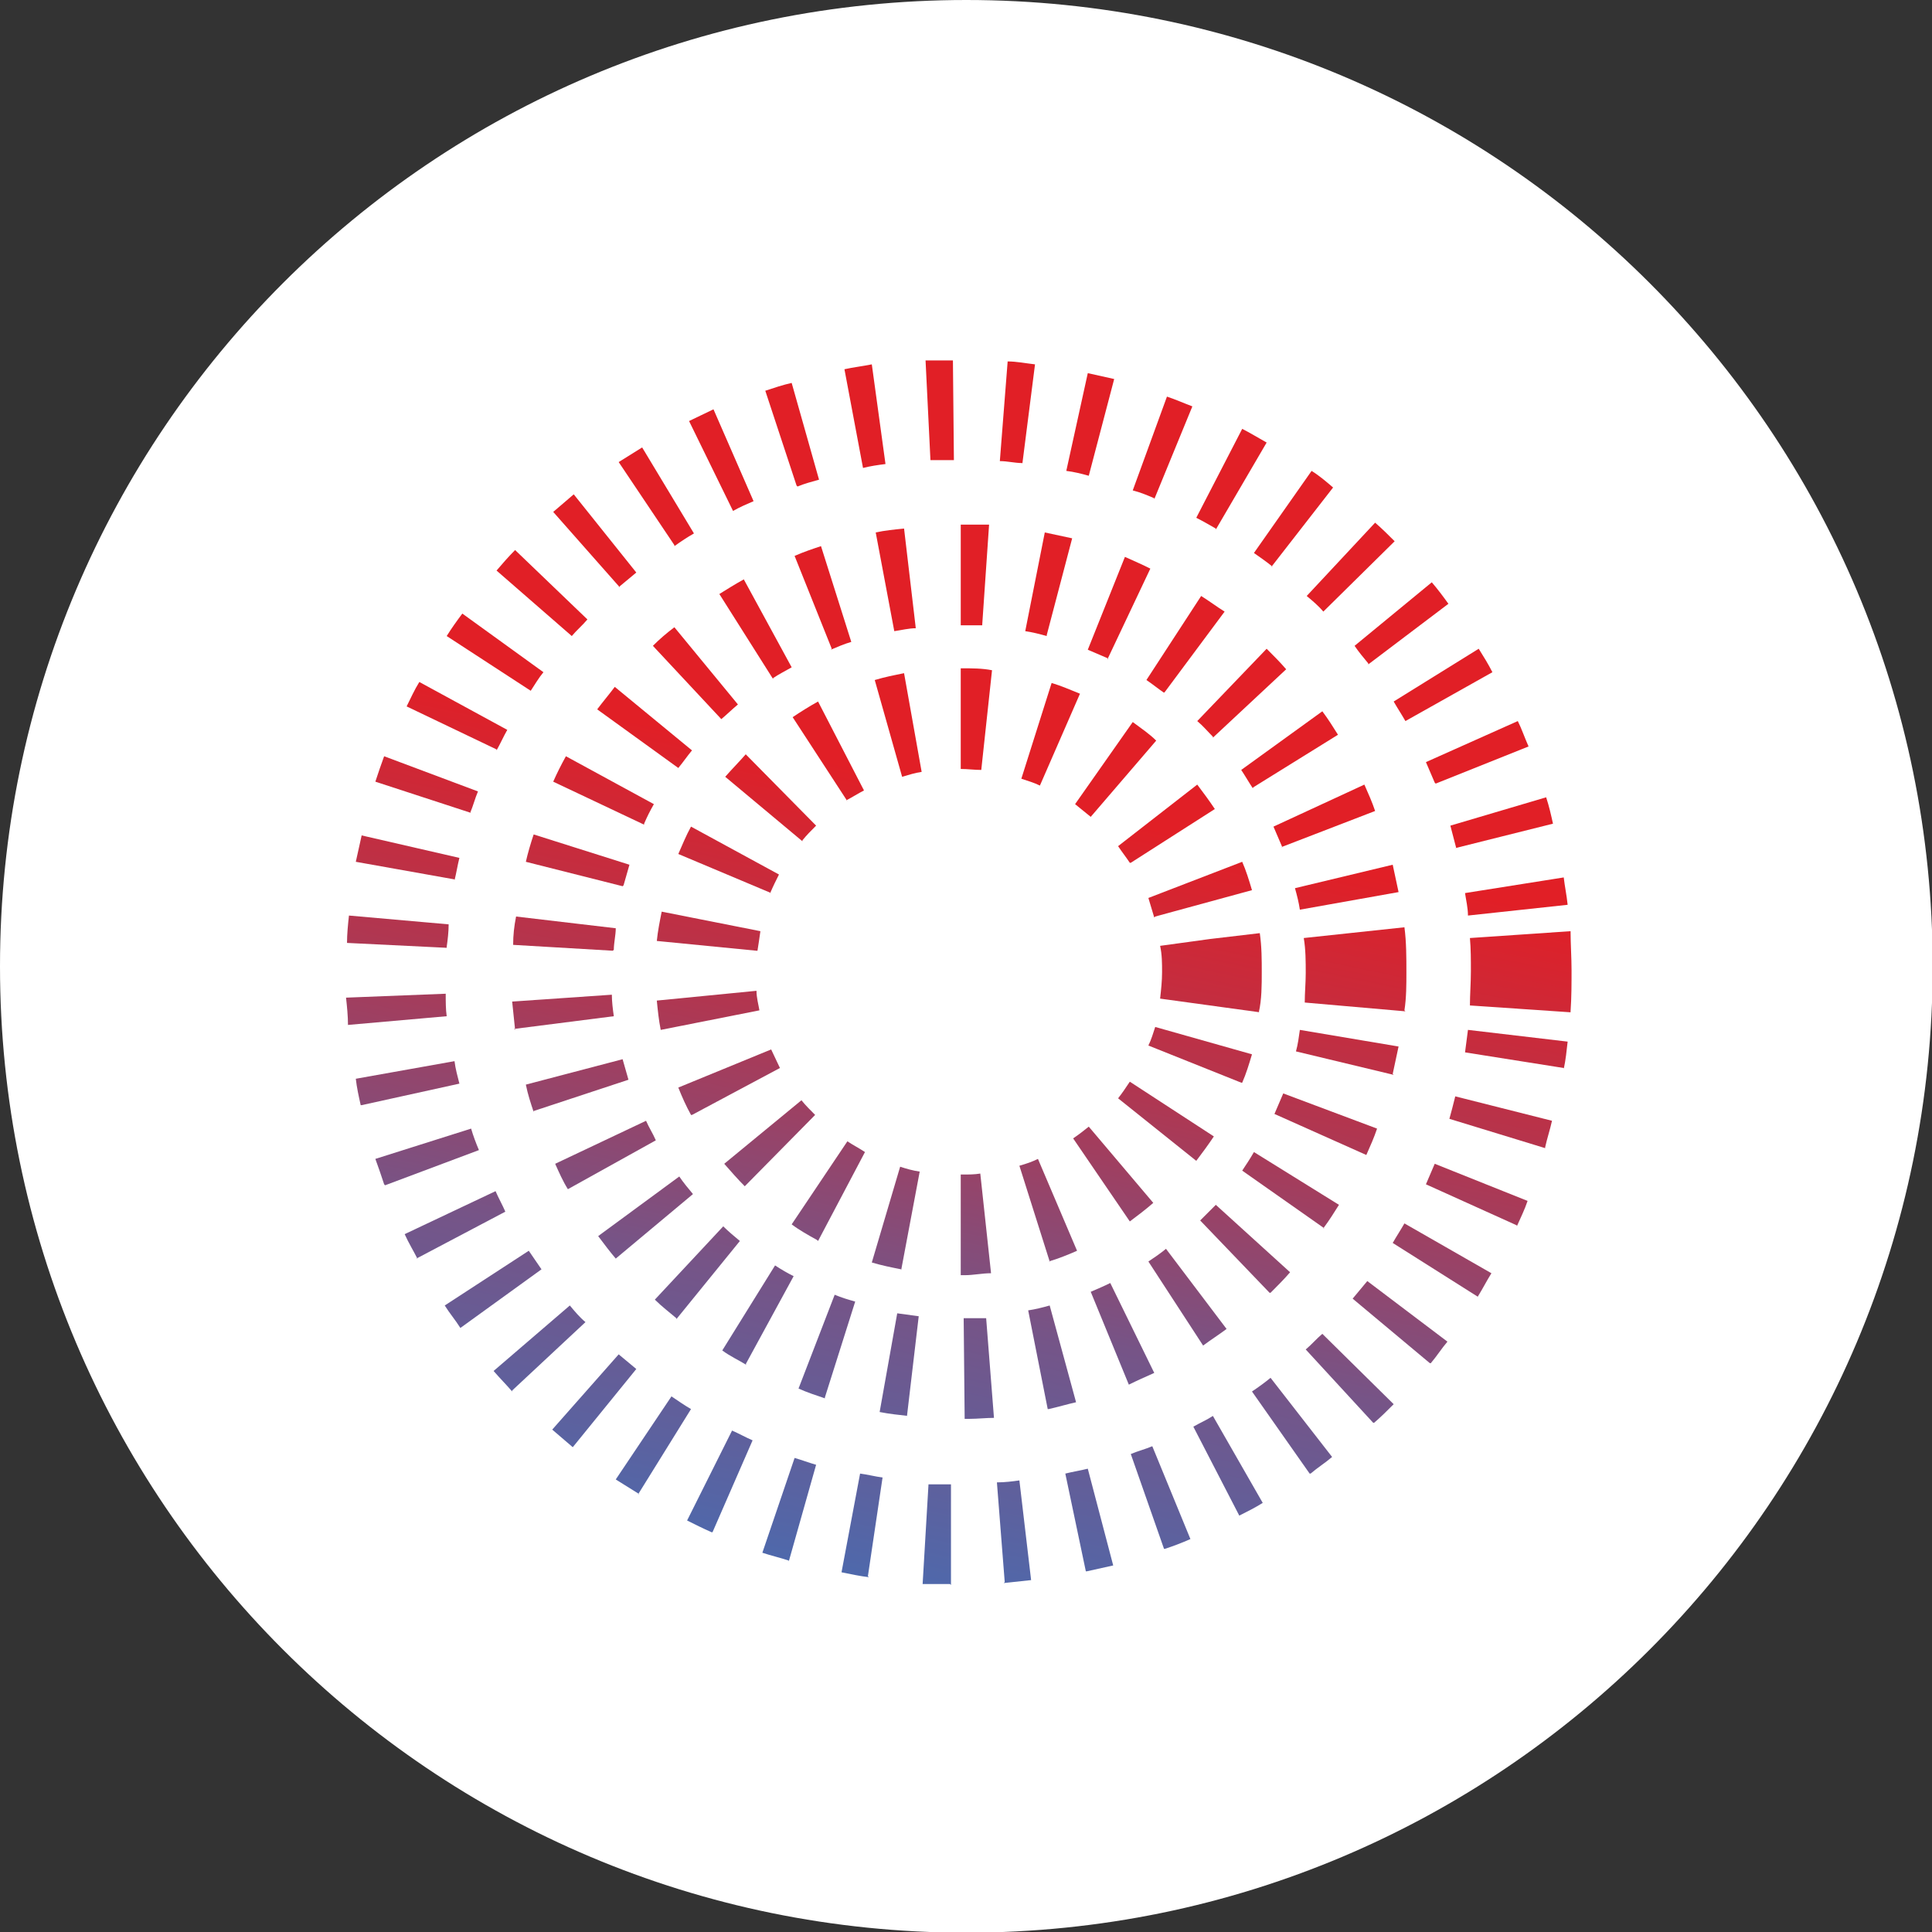
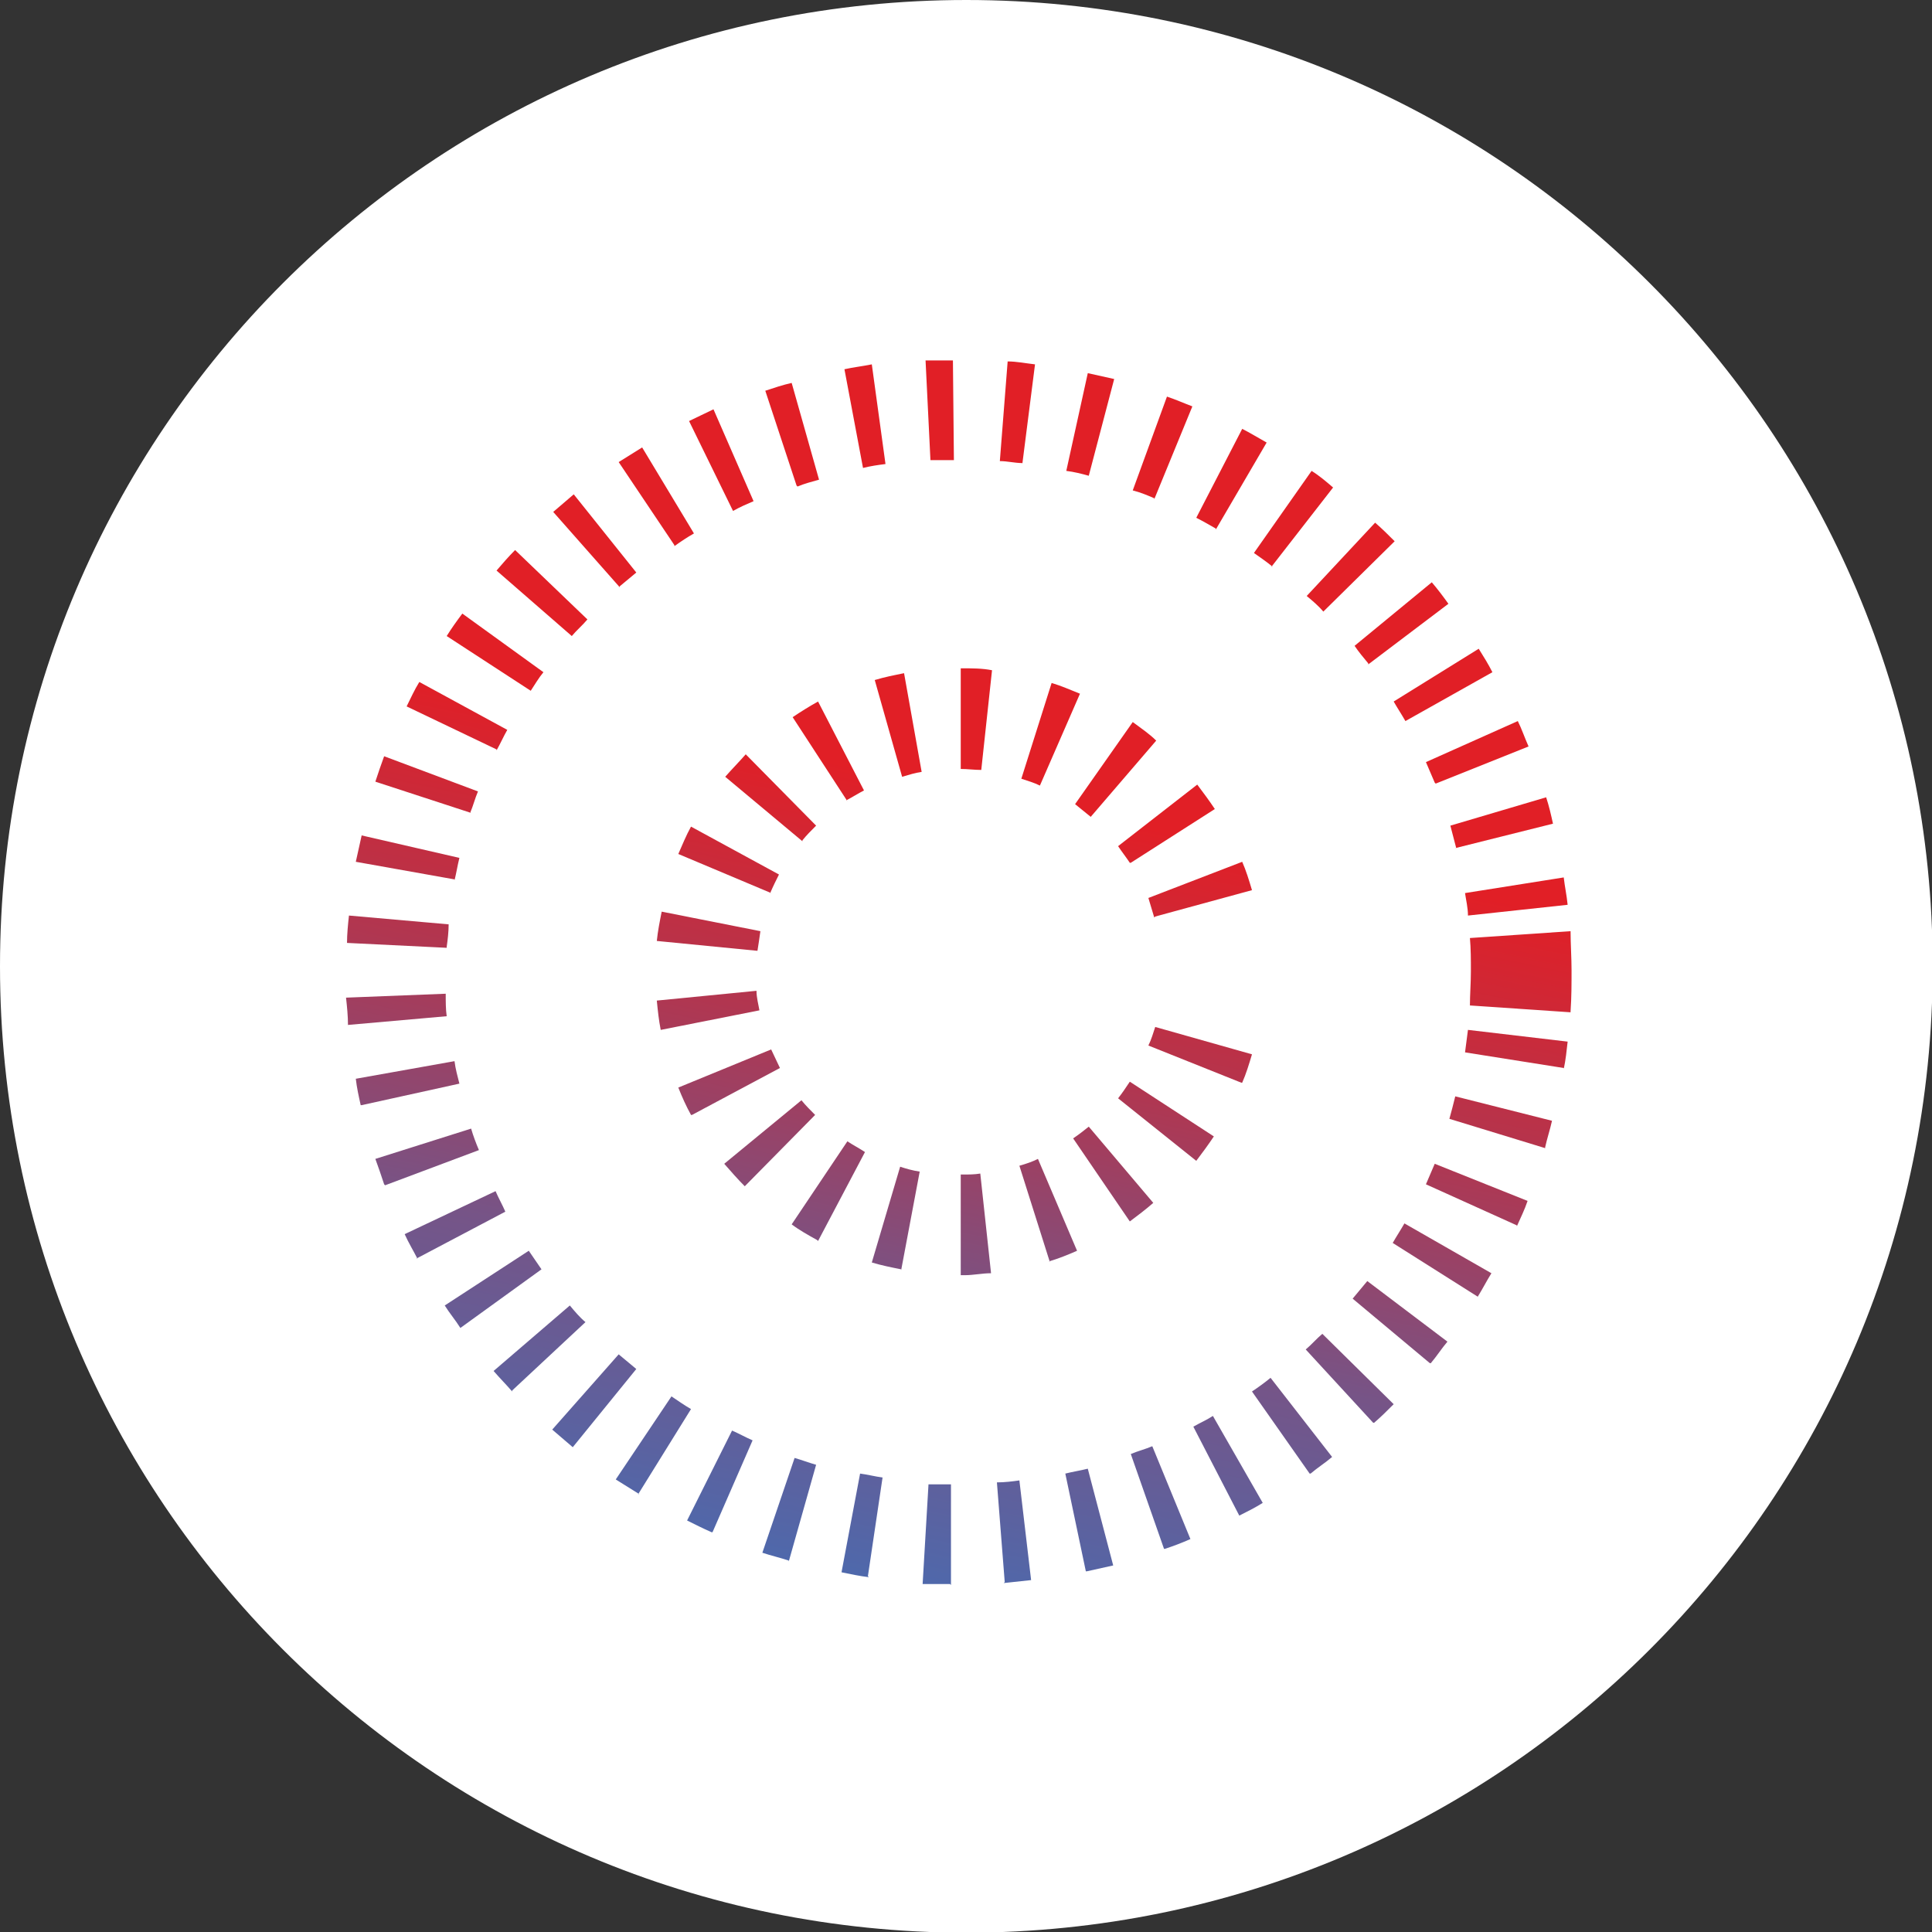
<svg xmlns="http://www.w3.org/2000/svg" width="134" height="134" viewBox="0 0 134 134" fill="none">
  <rect x="0" y="0" width="134" height="134" fill="#333333" stroke="none" />
  <g clip-path="url(#clip0_1_128)">
    <path d="M67.024 134.047C104.04 134.047 134.047 104.04 134.047 67.024C134.047 30.008 104.04 0 67.024 0C30.008 0 0 30.008 0 67.024C0 104.04 30.008 134.047 67.024 134.047Z" fill="white" />
    <path d="M65.89 109.864C65.28 109.864 64.602 109.864 63.992 109.864L64.399 102.951C64.941 102.951 65.483 102.951 65.958 102.951V109.932L65.89 109.864ZM69.686 109.729L69.144 102.815C69.686 102.815 70.228 102.747 70.703 102.679L71.516 109.593C70.906 109.661 70.228 109.729 69.618 109.797L69.686 109.729ZM60.264 109.39C59.654 109.322 59.044 109.187 58.366 109.051L59.654 102.205C60.196 102.273 60.671 102.408 61.213 102.476L60.196 109.322L60.264 109.39ZM75.312 108.983L73.888 102.205C74.431 102.069 74.905 102.002 75.447 101.866L77.21 108.577C76.6 108.712 75.99 108.848 75.38 108.983H75.312ZM54.706 108.238C54.096 108.034 53.486 107.899 52.876 107.695L55.112 101.12C55.587 101.256 56.129 101.459 56.604 101.595L54.706 108.305V108.238ZM80.734 107.424L78.43 100.849C78.904 100.646 79.447 100.51 79.921 100.307L82.565 106.746C81.955 107.018 81.412 107.221 80.802 107.424H80.734ZM49.351 106.272C48.741 106.001 48.199 105.73 47.656 105.459L50.774 99.222C51.249 99.426 51.723 99.697 52.198 99.9L49.419 106.272H49.351ZM85.954 105.12L82.768 98.951C83.242 98.68 83.717 98.477 84.124 98.206L87.581 104.238C87.038 104.577 86.496 104.849 85.954 105.12ZM44.335 103.628C43.793 103.289 43.25 102.951 42.708 102.612L46.572 96.85C46.978 97.121 47.453 97.46 47.927 97.731L44.267 103.628H44.335ZM90.834 102.205L86.835 96.511C87.242 96.24 87.716 95.901 88.123 95.562L92.393 101.053C91.919 101.459 91.376 101.798 90.902 102.205H90.834ZM39.726 100.375C39.251 99.968 38.777 99.561 38.302 99.155L42.911 93.935C43.318 94.274 43.725 94.613 44.132 94.952L39.726 100.375ZM95.24 98.68L90.563 93.597C90.97 93.258 91.309 92.851 91.715 92.512L96.663 97.392C96.189 97.867 95.782 98.273 95.308 98.68H95.24ZM35.523 96.511C35.116 96.037 34.642 95.562 34.235 95.088L39.522 90.546C39.861 90.953 40.2 91.36 40.607 91.699L35.523 96.443V96.511ZM99.171 94.546L93.817 90.072C94.156 89.665 94.494 89.258 94.833 88.852L100.392 93.054C99.985 93.529 99.646 94.071 99.239 94.546H99.171ZM31.931 92.105C31.592 91.563 31.185 91.088 30.846 90.546L36.675 86.75C36.947 87.157 37.285 87.632 37.557 88.038L31.931 92.105ZM102.493 89.936L96.596 86.208C96.867 85.734 97.138 85.327 97.409 84.853L103.442 88.309C103.103 88.852 102.832 89.394 102.493 89.936ZM28.948 87.293C28.677 86.75 28.338 86.208 28.067 85.598L34.371 82.616C34.574 83.09 34.845 83.565 35.049 84.039L28.88 87.293H28.948ZM105.204 84.988L98.9 82.141C99.104 81.667 99.307 81.192 99.51 80.718L105.95 83.293C105.746 83.903 105.475 84.446 105.204 85.056V84.988ZM26.643 82.141C26.44 81.531 26.237 80.921 26.034 80.379L32.676 78.278C32.812 78.752 33.015 79.294 33.218 79.769L26.711 82.209L26.643 82.141ZM107.17 79.633L100.527 77.6C100.663 77.125 100.798 76.583 100.934 76.041L107.644 77.735C107.509 78.345 107.305 78.955 107.17 79.565V79.633ZM25.017 76.651C24.881 76.041 24.746 75.431 24.678 74.821L31.524 73.6C31.592 74.143 31.727 74.617 31.863 75.159L25.084 76.651H25.017ZM108.458 74.075L101.612 72.99C101.679 72.448 101.747 71.974 101.815 71.431L108.729 72.245C108.661 72.855 108.593 73.533 108.458 74.143V74.075ZM24.136 71.093C24.136 70.483 24.068 69.805 24 69.195L30.914 68.923C30.914 69.466 30.914 70.008 30.982 70.483L24.068 71.093H24.136ZM30.982 65.738L24.068 65.399C24.068 64.789 24.136 64.111 24.203 63.501L31.117 64.111C31.117 64.653 31.049 65.195 30.982 65.67V65.738ZM101.815 63.501C101.815 62.959 101.679 62.416 101.612 61.942L108.458 60.857C108.526 61.467 108.661 62.077 108.729 62.755L101.815 63.501ZM31.524 60.993L24.678 59.773C24.813 59.163 24.949 58.553 25.084 57.943L31.863 59.502C31.727 60.044 31.66 60.518 31.524 61.061V60.993ZM101.002 58.824C100.866 58.282 100.73 57.807 100.595 57.265L107.238 55.299C107.441 55.909 107.577 56.519 107.712 57.129L100.934 58.824H101.002ZM32.676 56.384L26.034 54.215C26.237 53.605 26.44 52.994 26.643 52.452L33.151 54.892C32.947 55.367 32.812 55.909 32.608 56.384H32.676ZM99.51 54.282C99.307 53.808 99.104 53.333 98.9 52.859L105.272 50.012C105.543 50.554 105.746 51.164 106.018 51.774L99.578 54.35L99.51 54.282ZM34.439 51.978L28.203 48.995C28.474 48.453 28.745 47.843 29.084 47.301L35.184 50.622C34.913 51.096 34.71 51.571 34.439 52.045V51.978ZM97.477 50.012C97.206 49.538 96.935 49.131 96.663 48.656L102.561 44.996C102.9 45.538 103.238 46.081 103.51 46.623L97.477 50.012ZM36.811 47.911L30.982 44.115C31.321 43.573 31.66 43.098 32.066 42.556L37.692 46.623C37.353 47.029 37.082 47.504 36.811 47.911ZM94.901 46.013C94.562 45.606 94.223 45.199 93.952 44.793L99.307 40.387C99.714 40.861 100.12 41.404 100.459 41.878L94.901 46.081V46.013ZM39.658 44.115L34.439 39.573C34.845 39.099 35.252 38.624 35.727 38.15L40.742 42.962C40.404 43.369 39.997 43.708 39.658 44.115ZM91.783 42.42C91.444 42.014 91.037 41.675 90.631 41.336L95.376 36.252C95.85 36.659 96.325 37.133 96.731 37.54L91.783 42.42ZM42.979 40.726L38.37 35.506C38.844 35.1 39.319 34.693 39.794 34.286L44.132 39.709C43.725 40.048 43.318 40.387 42.911 40.726H42.979ZM88.258 39.302C87.852 38.963 87.445 38.692 86.971 38.353L90.97 32.66C91.512 32.998 91.986 33.405 92.461 33.812L88.191 39.302H88.258ZM46.775 37.811L42.911 32.049C43.454 31.71 43.996 31.372 44.538 31.033L48.131 36.998C47.656 37.269 47.25 37.54 46.775 37.879V37.811ZM84.327 36.659C83.853 36.388 83.378 36.116 82.971 35.913L86.157 29.745C86.699 30.016 87.242 30.355 87.852 30.694L84.327 36.727V36.659ZM50.842 35.439L47.792 29.203C48.334 28.931 48.944 28.66 49.486 28.389L52.266 34.761C51.791 34.964 51.317 35.167 50.842 35.439ZM80.057 34.557C79.582 34.354 79.108 34.151 78.565 34.015L80.938 27.508C81.548 27.711 82.158 27.983 82.7 28.186L80.057 34.625V34.557ZM55.248 33.676L53.079 27.101C53.689 26.898 54.299 26.695 54.909 26.559L56.807 33.27C56.333 33.405 55.79 33.541 55.316 33.744L55.248 33.676ZM75.515 32.998C75.041 32.863 74.498 32.727 73.956 32.66L75.447 25.881C76.057 26.017 76.668 26.152 77.278 26.288L75.515 32.998ZM59.857 32.456L58.569 25.61C59.179 25.474 59.789 25.407 60.467 25.271L61.416 32.185C60.874 32.253 60.4 32.321 59.857 32.456ZM70.906 32.117C70.364 32.117 69.889 31.982 69.347 31.982L69.889 25.068C70.499 25.068 71.177 25.203 71.787 25.271L70.906 32.185V32.117ZM64.534 31.914L64.195 25C64.67 25 65.212 25 65.687 25H66.093L66.161 31.914H65.822C65.415 31.914 65.009 31.914 64.602 31.914H64.534Z" fill="url(#paint0_linear_1_128)" />
-     <path d="M67.11 98.409H66.907L66.839 91.428H67.042C67.517 91.428 67.923 91.428 68.398 91.428L68.94 98.341C68.398 98.341 67.788 98.409 67.246 98.409H67.11ZM62.975 98.206C62.365 98.138 61.687 98.07 61.01 97.935L62.23 91.089C62.704 91.156 63.246 91.224 63.721 91.292L62.907 98.206H62.975ZM72.668 97.731L71.313 90.885C71.787 90.817 72.329 90.682 72.804 90.546L74.634 97.257C74.024 97.392 73.346 97.596 72.736 97.731H72.668ZM57.214 96.986C56.604 96.782 55.994 96.579 55.384 96.308L57.892 89.801C58.366 90.004 58.84 90.14 59.315 90.275L57.214 96.918V96.986ZM78.294 96.037L75.651 89.597C76.125 89.394 76.6 89.191 77.006 88.987L80.057 95.223C79.447 95.495 78.837 95.766 78.294 96.037ZM51.791 94.681C51.249 94.342 50.639 94.071 50.096 93.664L53.757 87.767C54.163 88.038 54.638 88.31 55.045 88.513L51.723 94.613L51.791 94.681ZM83.446 93.326L79.65 87.496C80.057 87.225 80.463 86.954 80.87 86.615L85.073 92.173C84.53 92.58 83.988 92.919 83.446 93.326ZM46.911 91.428C46.436 91.021 45.894 90.614 45.419 90.14L50.164 85.056C50.503 85.395 50.91 85.734 51.317 86.073L46.911 91.495V91.428ZM88.055 89.665L83.242 84.649C83.581 84.31 83.988 83.904 84.327 83.565L89.478 88.242C89.072 88.716 88.597 89.191 88.123 89.665H88.055ZM42.708 87.293C42.301 86.818 41.895 86.276 41.488 85.734L47.114 81.599C47.385 82.006 47.724 82.412 48.063 82.819L42.708 87.293ZM91.851 85.192L86.157 81.192C86.428 80.786 86.699 80.379 86.971 79.904L92.868 83.565C92.529 84.107 92.19 84.649 91.783 85.192H91.851ZM39.387 82.48C39.048 81.938 38.777 81.328 38.506 80.718L44.809 77.735C45.013 78.21 45.284 78.617 45.487 79.091L39.387 82.48ZM94.766 80.108L88.394 77.261C88.597 76.786 88.801 76.312 89.004 75.838L95.511 78.278C95.308 78.888 95.037 79.498 94.766 80.108ZM37.014 77.125C36.811 76.515 36.608 75.905 36.472 75.227L43.183 73.465C43.318 73.939 43.454 74.414 43.589 74.888L37.014 77.058V77.125ZM96.663 74.55L89.885 72.923C90.021 72.448 90.088 71.906 90.156 71.432L97.002 72.584C96.867 73.194 96.731 73.872 96.596 74.482L96.663 74.55ZM35.727 71.432C35.659 70.754 35.591 70.144 35.523 69.466L42.437 68.991C42.437 69.466 42.505 70.008 42.573 70.483L35.659 71.364L35.727 71.432ZM42.505 65.941L35.591 65.534C35.591 64.857 35.659 64.246 35.794 63.569L42.708 64.382C42.708 64.857 42.573 65.399 42.573 65.873L42.505 65.941ZM90.156 63.094C90.088 62.62 89.953 62.078 89.817 61.603L96.596 59.976C96.731 60.586 96.867 61.264 97.002 61.874L90.156 63.094ZM43.183 61.467L36.472 59.773C36.608 59.163 36.811 58.485 37.014 57.875L43.657 59.976C43.522 60.451 43.386 60.925 43.25 61.4L43.183 61.467ZM88.936 58.756C88.733 58.282 88.529 57.807 88.326 57.333L94.63 54.418C94.901 55.028 95.172 55.638 95.376 56.248L88.868 58.756H88.936ZM44.674 57.197L38.37 54.215C38.641 53.605 38.912 53.062 39.251 52.452L45.352 55.774C45.081 56.248 44.877 56.655 44.674 57.129V57.197ZM86.903 54.689C86.632 54.282 86.36 53.808 86.089 53.401L91.715 49.334C92.122 49.877 92.461 50.419 92.8 50.961L86.903 54.621V54.689ZM47.046 53.266L41.42 49.199C41.827 48.656 42.234 48.182 42.64 47.64L47.995 52.046C47.656 52.452 47.385 52.859 47.046 53.266ZM84.124 51.097C83.785 50.758 83.446 50.351 83.039 50.012L87.852 44.996C88.326 45.471 88.801 45.945 89.207 46.42L84.124 51.164V51.097ZM50.029 49.877L45.284 44.793C45.758 44.318 46.233 43.912 46.775 43.505L51.181 48.86C50.774 49.199 50.435 49.538 50.029 49.877ZM80.734 48.046C80.328 47.775 79.921 47.436 79.514 47.165L83.31 41.336C83.853 41.675 84.395 42.081 84.937 42.42L80.802 47.979L80.734 48.046ZM53.621 47.097L49.893 41.2C50.435 40.861 50.978 40.523 51.588 40.184L54.909 46.284C54.435 46.555 54.028 46.758 53.621 47.03V47.097ZM76.871 45.674C76.396 45.471 75.922 45.267 75.447 45.064L78.023 38.624C78.633 38.896 79.243 39.167 79.785 39.438L76.803 45.742L76.871 45.674ZM57.688 44.996L55.112 38.557C55.722 38.286 56.333 38.082 56.943 37.879L59.044 44.522C58.569 44.657 58.095 44.861 57.62 45.064L57.688 44.996ZM72.6 44.115C72.126 43.979 71.584 43.844 71.109 43.776L72.465 36.93C73.075 37.066 73.753 37.201 74.363 37.337L72.6 44.047V44.115ZM62.026 43.776L60.738 36.93C61.349 36.794 62.026 36.727 62.704 36.659L63.517 43.573C63.043 43.573 62.501 43.708 62.026 43.776ZM68.127 43.369C67.652 43.369 67.11 43.369 66.636 43.369V36.388C67.313 36.388 67.991 36.388 68.601 36.388L68.127 43.302V43.369Z" fill="url(#paint1_linear_1_128)" />
    <path d="M66.907 88.445H66.635V81.463H66.771C67.178 81.463 67.585 81.463 67.991 81.396L68.737 88.309C68.127 88.309 67.517 88.445 66.907 88.445ZM62.501 88.038C61.823 87.903 61.145 87.767 60.467 87.564L62.433 80.921C62.84 81.057 63.314 81.192 63.789 81.26L62.501 88.106V88.038ZM72.804 87.496L70.703 80.853C71.177 80.718 71.584 80.582 71.99 80.379L74.702 86.751C74.092 87.022 73.414 87.293 72.736 87.496H72.804ZM56.671 86.005C56.061 85.666 55.451 85.327 54.909 84.92L58.773 79.159C59.179 79.43 59.586 79.633 59.993 79.904L56.739 86.073L56.671 86.005ZM78.362 84.717L74.431 78.956C74.837 78.684 75.176 78.413 75.515 78.142L79.989 83.429C79.447 83.904 78.904 84.31 78.362 84.717ZM51.656 82.277C51.181 81.802 50.706 81.26 50.232 80.718L55.587 76.312C55.858 76.651 56.197 76.99 56.536 77.329L51.656 82.277ZM82.971 80.514L77.549 76.176C77.82 75.838 78.091 75.431 78.362 75.024L84.191 78.82C83.785 79.43 83.378 79.972 82.971 80.514ZM47.927 77.329C47.589 76.719 47.317 76.109 47.046 75.431L53.486 72.787C53.689 73.194 53.892 73.668 54.096 74.075L47.995 77.329H47.927ZM86.089 75.092L79.65 72.516C79.853 72.109 79.989 71.635 80.124 71.228L86.835 73.126C86.632 73.804 86.428 74.482 86.157 75.092H86.089ZM45.826 71.432C45.691 70.754 45.623 70.076 45.555 69.398L52.469 68.72C52.469 69.195 52.604 69.669 52.672 70.076L45.826 71.432ZM52.469 65.941L45.555 65.263C45.623 64.585 45.758 63.908 45.894 63.23L52.74 64.585C52.672 65.06 52.604 65.534 52.537 65.941H52.469ZM80.057 63.636C79.921 63.162 79.785 62.755 79.65 62.281L86.157 59.773C86.428 60.383 86.632 61.061 86.835 61.739L80.124 63.569L80.057 63.636ZM53.486 61.942L47.046 59.231C47.317 58.62 47.589 57.943 47.927 57.333L54.028 60.654C53.825 61.061 53.621 61.467 53.418 61.942H53.486ZM78.362 59.841C78.091 59.434 77.82 59.095 77.549 58.688L83.039 54.418C83.446 54.96 83.852 55.502 84.259 56.113L78.43 59.841H78.362ZM55.655 58.349L50.3 53.876C50.774 53.334 51.249 52.859 51.723 52.317L56.604 57.265C56.265 57.604 55.926 57.943 55.655 58.282V58.349ZM75.651 56.655C75.312 56.384 74.905 56.045 74.566 55.774L78.565 50.08C79.108 50.487 79.718 50.893 80.192 51.368L75.651 56.655ZM58.773 55.57L54.977 49.741C55.587 49.334 56.129 48.995 56.739 48.656L59.925 54.825C59.518 55.028 59.112 55.299 58.705 55.502L58.773 55.57ZM72.126 54.486C71.719 54.282 71.245 54.147 70.838 54.011L72.939 47.369C73.617 47.572 74.227 47.843 74.905 48.114L72.126 54.486ZM62.569 53.876L60.671 47.165C61.349 46.962 62.026 46.826 62.704 46.691L63.924 53.537C63.45 53.605 63.043 53.74 62.569 53.876ZM68.059 53.401C67.585 53.401 67.11 53.334 66.635 53.334V46.352C67.449 46.352 68.127 46.352 68.805 46.487L68.059 53.401Z" fill="url(#paint2_linear_1_128)" />
-     <path d="M97.477 70.144L90.495 69.534C90.495 68.856 90.563 68.178 90.563 67.5C90.563 66.687 90.563 65.873 90.427 65.06L97.409 64.314C97.545 65.331 97.545 66.415 97.545 67.432C97.545 68.313 97.545 69.195 97.409 70.076L97.477 70.144Z" fill="url(#paint3_linear_1_128)" />
-     <path d="M87.377 70.211L80.463 69.262C80.531 68.652 80.599 68.042 80.599 67.432C80.599 66.822 80.599 66.212 80.463 65.602L83.92 65.128L87.377 64.721C87.513 65.67 87.513 66.551 87.513 67.432C87.513 68.314 87.513 69.33 87.309 70.211H87.377Z" fill="url(#paint4_linear_1_128)" />
    <path d="M108.932 70.211L101.951 69.737C101.951 68.991 102.018 68.178 102.018 67.364C102.018 66.551 102.018 65.805 101.951 65.06L108.932 64.585C108.932 65.466 109 66.415 109 67.296C109 68.178 109 69.195 108.932 70.143V70.211Z" fill="url(#paint5_linear_1_128)" />
  </g>
  <defs>
    <linearGradient id="paint0_linear_1_128" x1="56.875" y1="113.66" x2="69.008" y2="55.163" gradientUnits="userSpaceOnUse">
      <stop stop-color="#436FB6" />
      <stop offset="0.1" stop-color="#5167A9" />
      <stop offset="0.4" stop-color="#765487" />
      <stop offset="0.7" stop-color="#B13650" />
      <stop offset="1" stop-color="#E11F26" />
    </linearGradient>
    <linearGradient id="paint1_linear_1_128" x1="56.875" y1="113.66" x2="69.008" y2="55.164" gradientUnits="userSpaceOnUse">
      <stop stop-color="#436FB6" />
      <stop offset="0.1" stop-color="#5167A9" />
      <stop offset="0.4" stop-color="#765487" />
      <stop offset="0.7" stop-color="#B13650" />
      <stop offset="1" stop-color="#E11F26" />
    </linearGradient>
    <linearGradient id="paint2_linear_1_128" x1="56.875" y1="113.66" x2="69.008" y2="55.164" gradientUnits="userSpaceOnUse">
      <stop stop-color="#436FB6" />
      <stop offset="0.1" stop-color="#5167A9" />
      <stop offset="0.4" stop-color="#765487" />
      <stop offset="0.7" stop-color="#B13650" />
      <stop offset="1" stop-color="#E11F26" />
    </linearGradient>
    <linearGradient id="paint3_linear_1_128" x1="83.242" y1="119.151" x2="95.376" y2="60.654" gradientUnits="userSpaceOnUse">
      <stop stop-color="#436FB6" />
      <stop offset="0.1" stop-color="#5167A9" />
      <stop offset="0.4" stop-color="#765487" />
      <stop offset="0.7" stop-color="#B13650" />
      <stop offset="1" stop-color="#E11F26" />
    </linearGradient>
    <linearGradient id="paint4_linear_1_128" x1="73.685" y1="117.117" x2="85.886" y2="58.62" gradientUnits="userSpaceOnUse">
      <stop stop-color="#436FB6" />
      <stop offset="0.1" stop-color="#5167A9" />
      <stop offset="0.4" stop-color="#765487" />
      <stop offset="0.7" stop-color="#B13650" />
      <stop offset="1" stop-color="#E11F26" />
    </linearGradient>
    <linearGradient id="paint5_linear_1_128" x1="94.291" y1="121.388" x2="106.424" y2="62.958" gradientUnits="userSpaceOnUse">
      <stop stop-color="#436FB6" />
      <stop offset="0.1" stop-color="#5167A9" />
      <stop offset="0.4" stop-color="#765487" />
      <stop offset="0.7" stop-color="#B13650" />
      <stop offset="1" stop-color="#E11F26" />
    </linearGradient>
    <clipPath id="clip0_1_128">
      <rect width="134" height="134" fill="white" />
    </clipPath>
  </defs>
</svg>